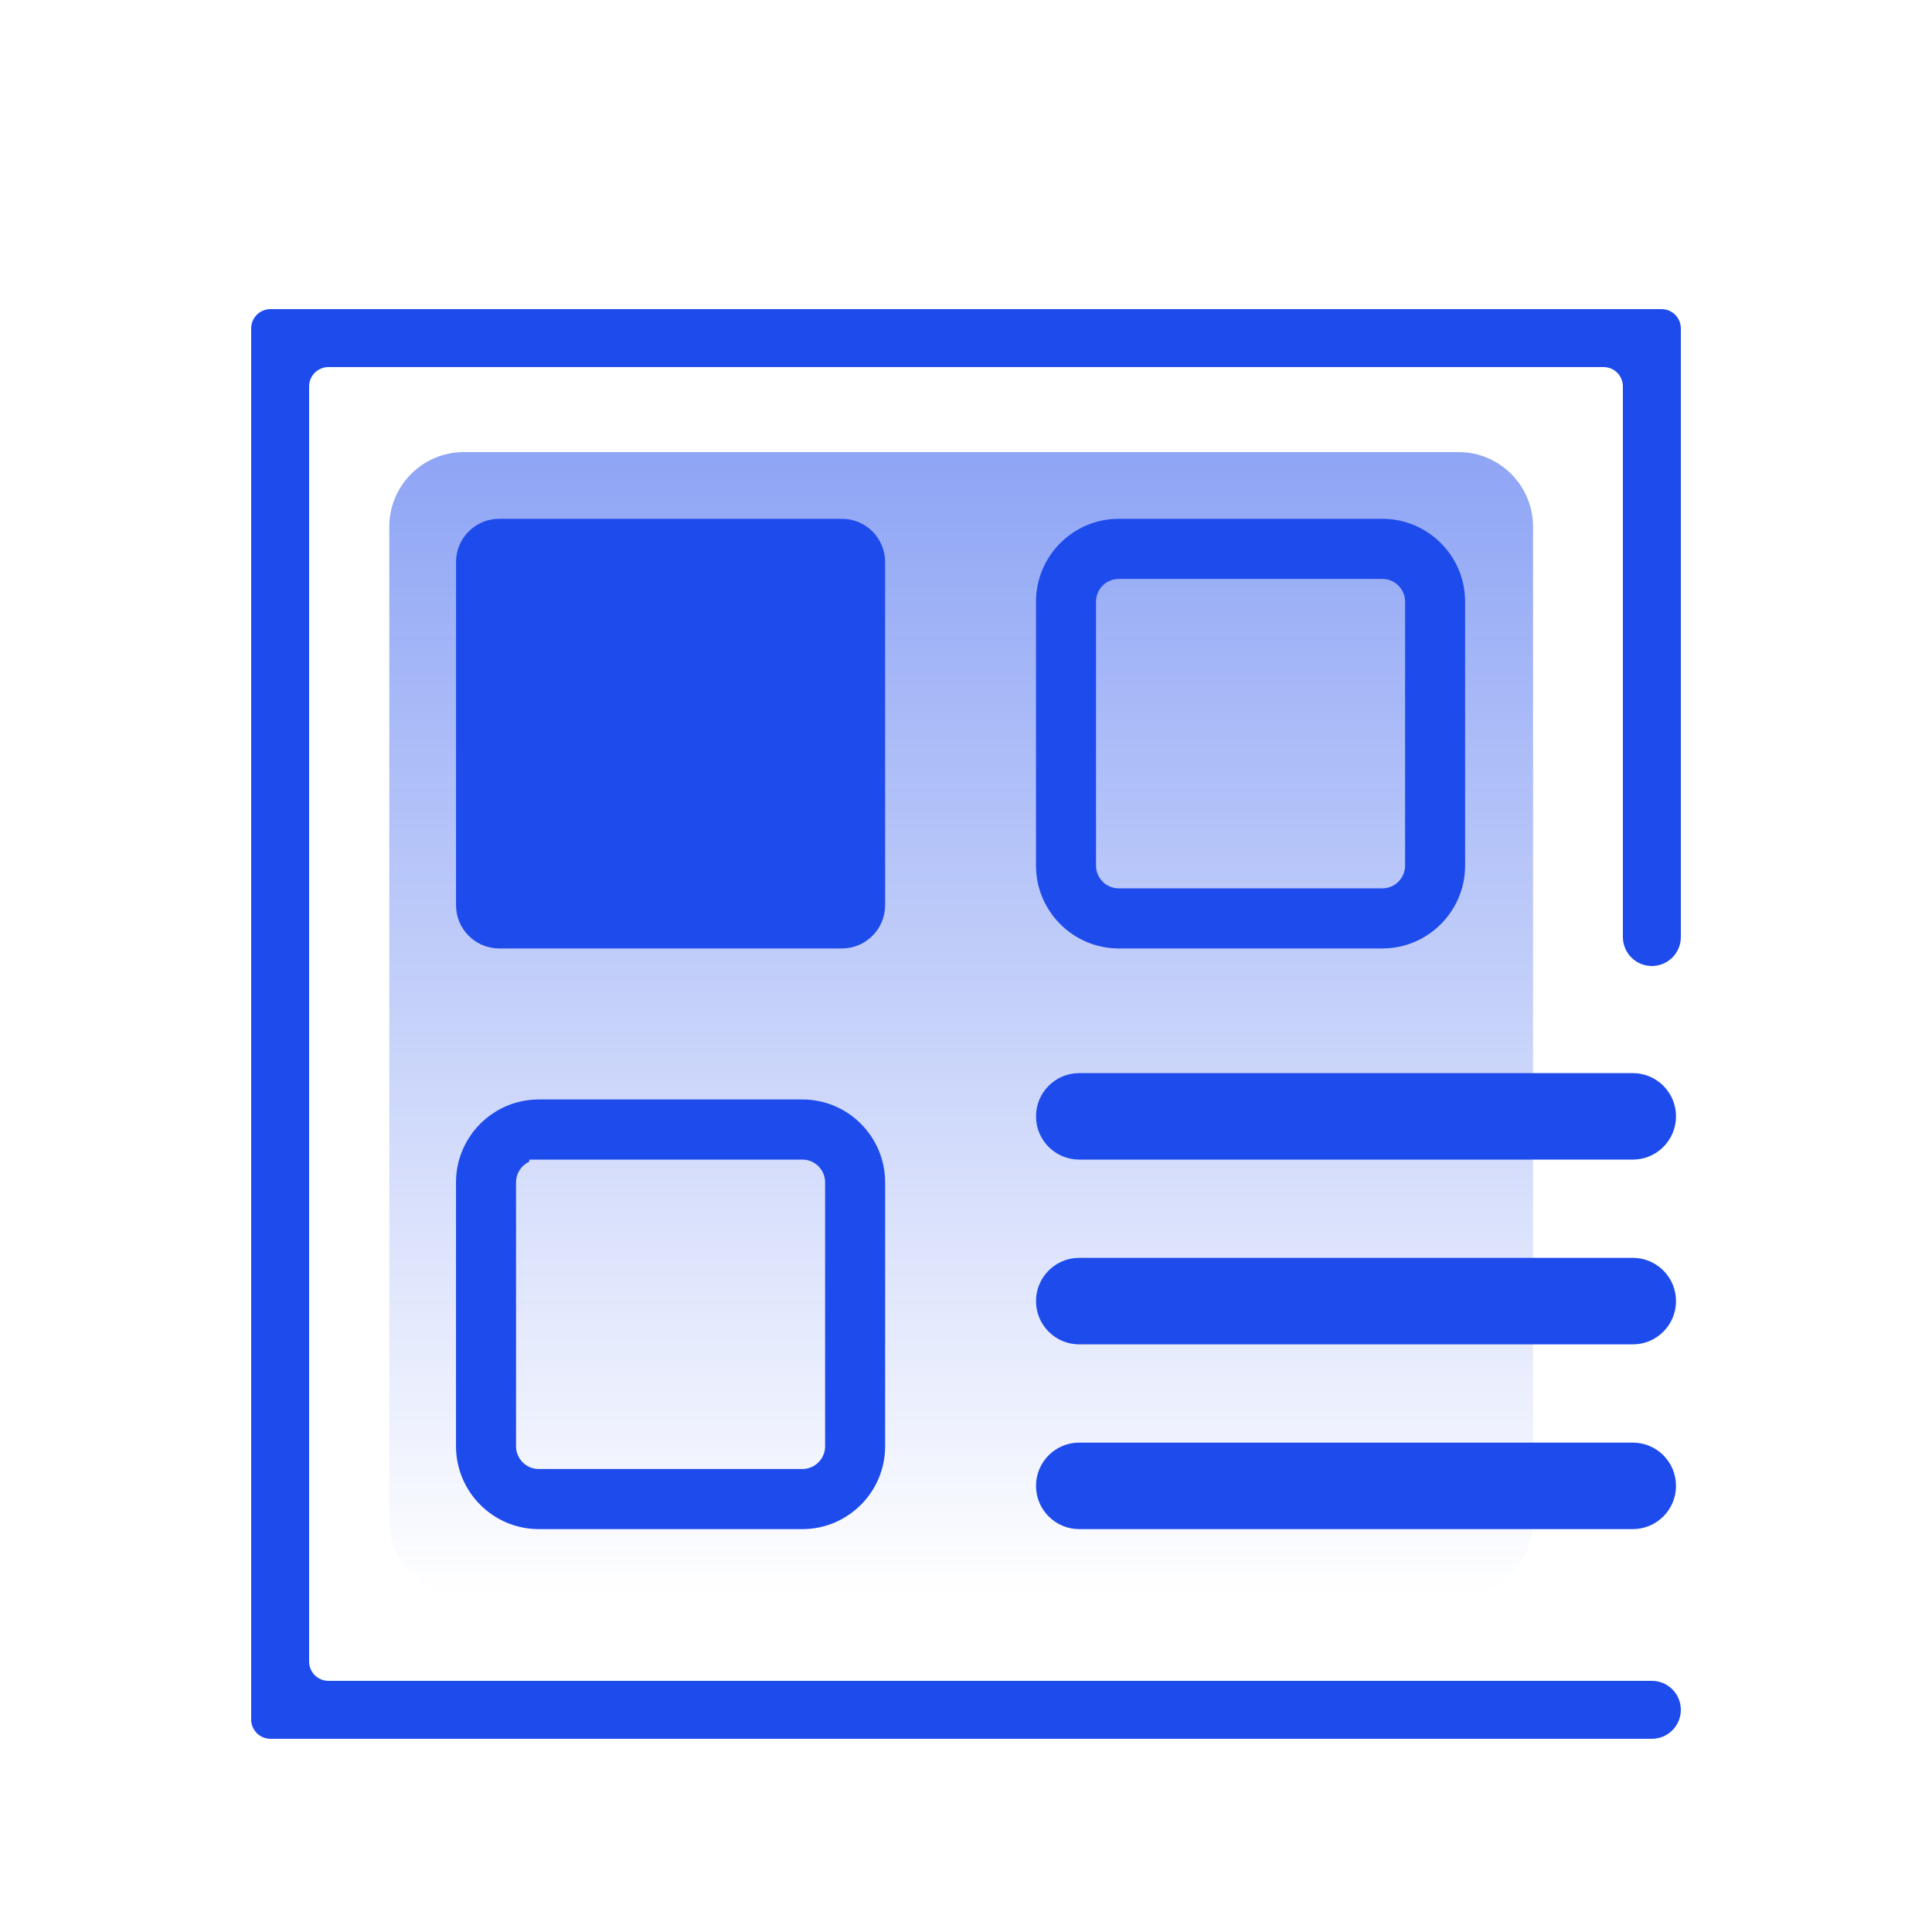
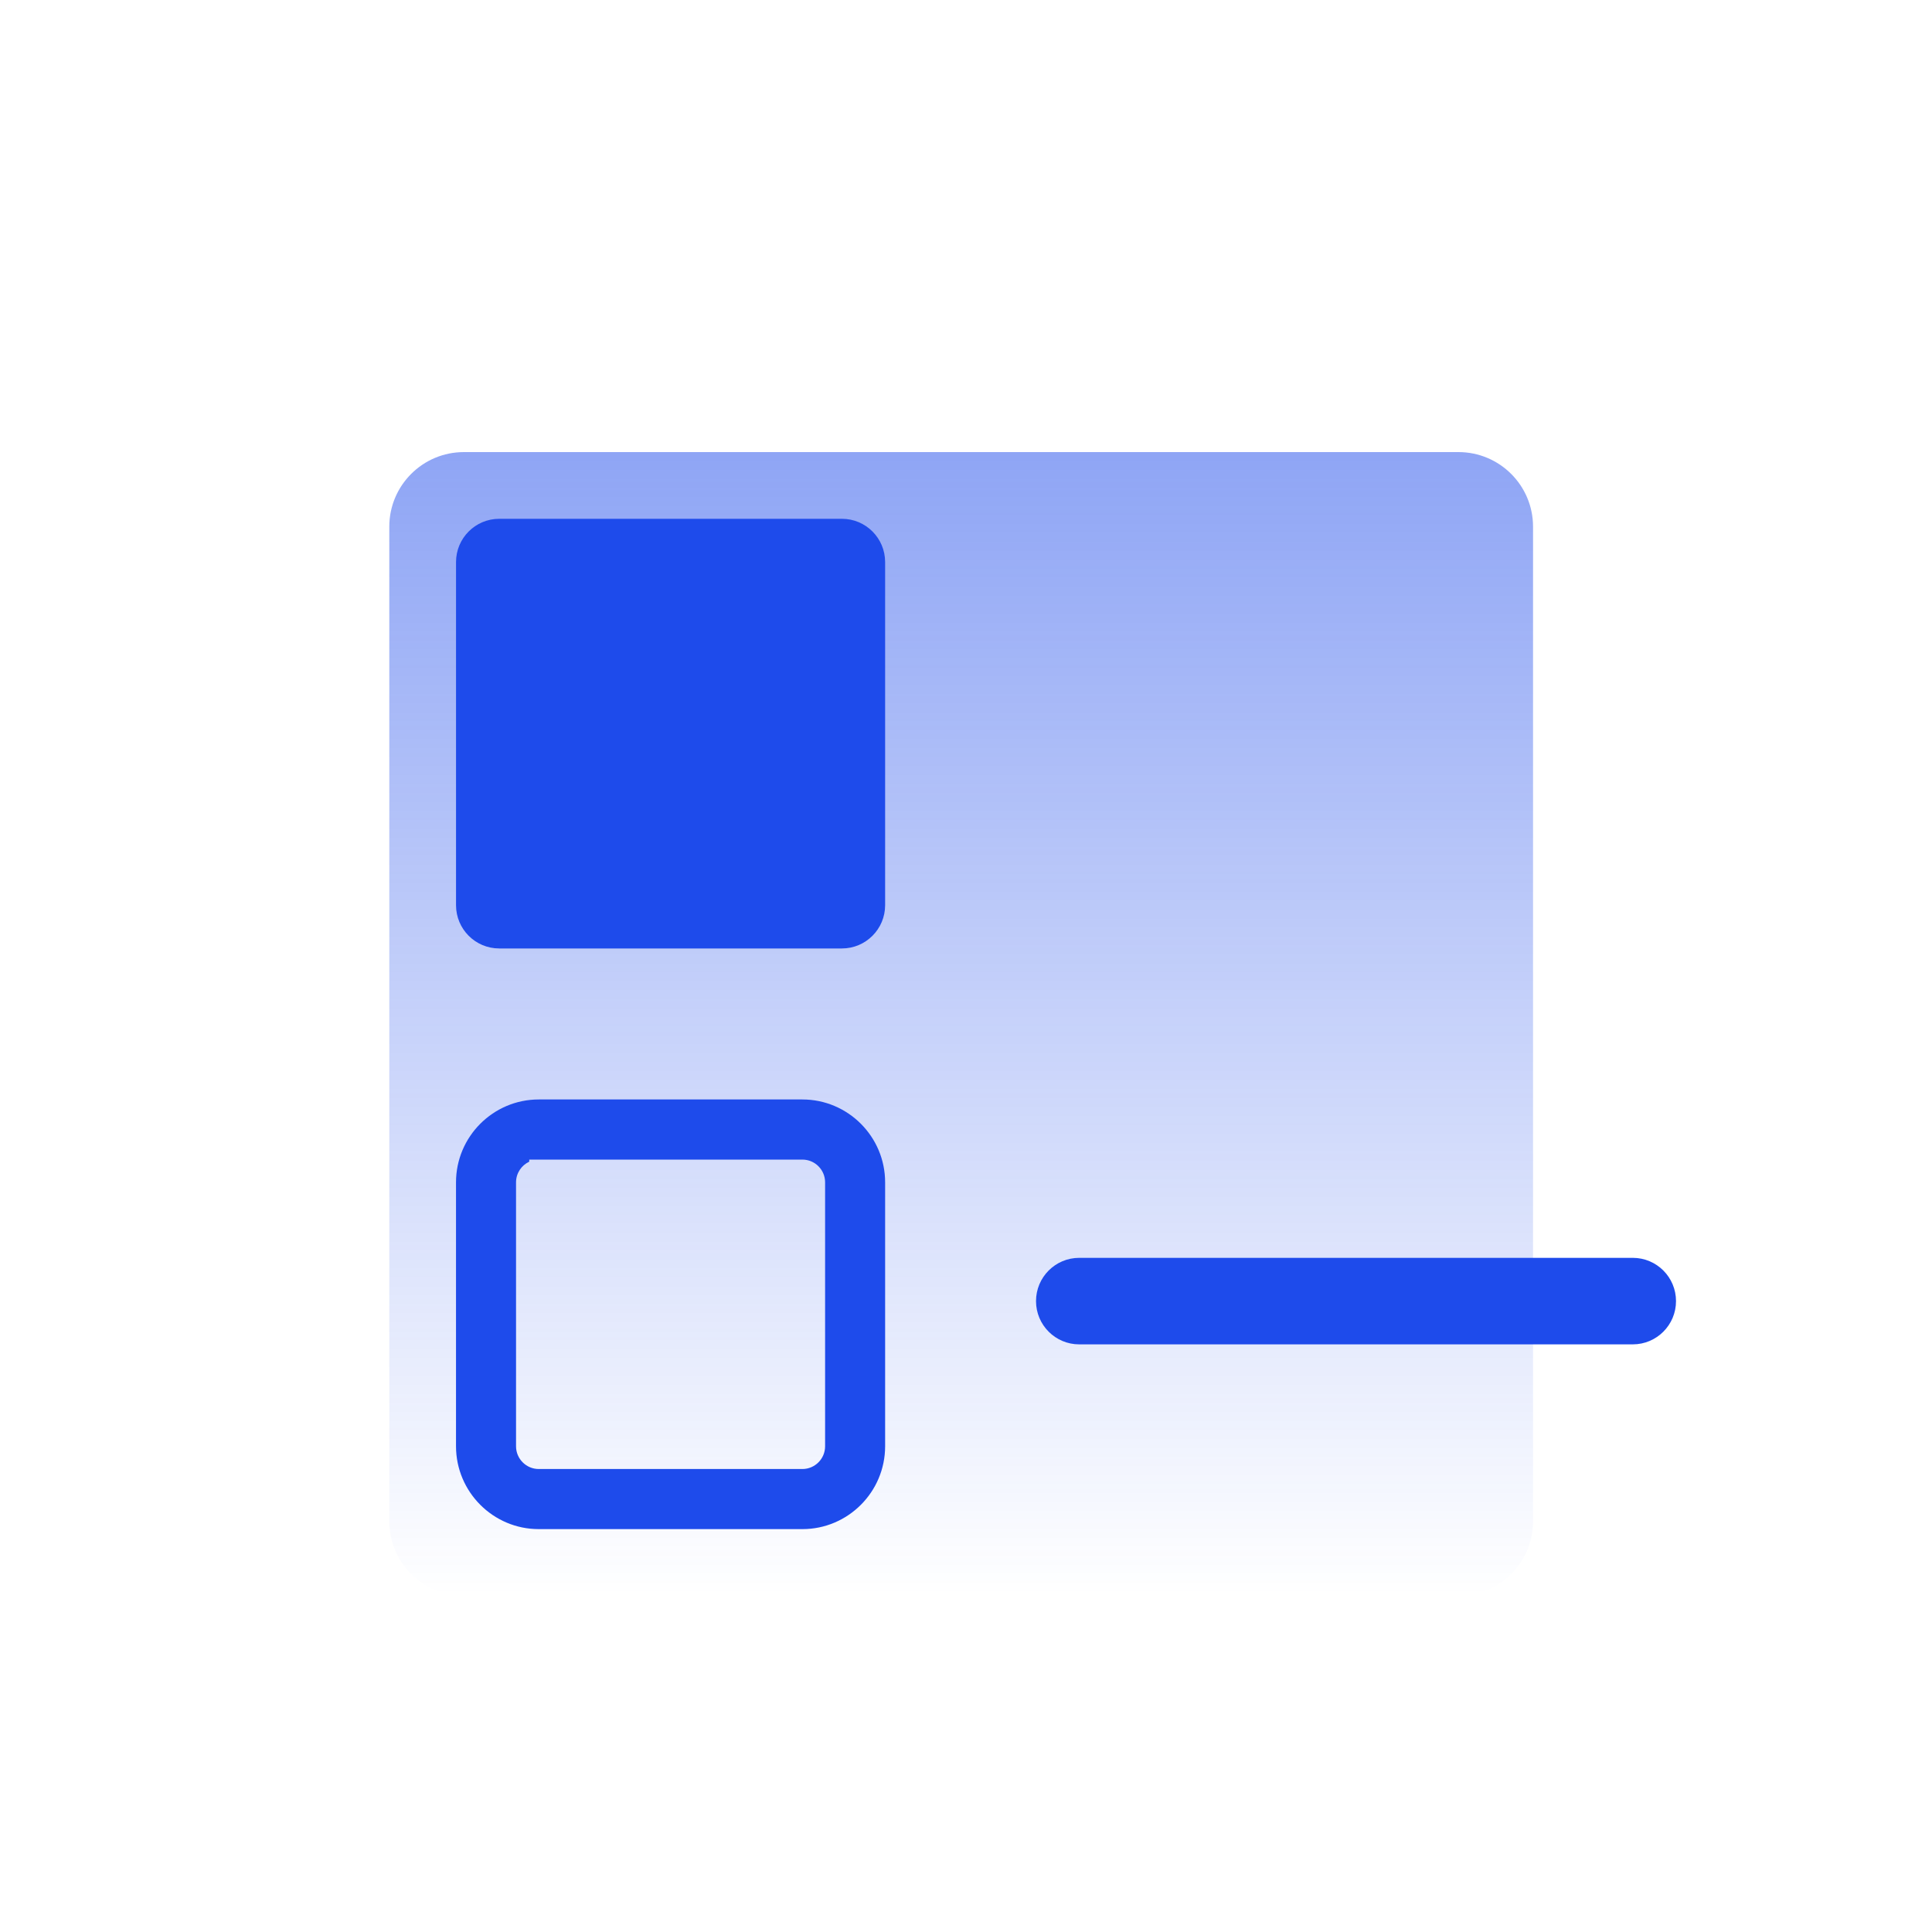
<svg xmlns="http://www.w3.org/2000/svg" width="100" height="100" viewBox="0 0 100 100" fill="none">
  <path opacity="0.5" d="M75.489 82.6H24.011C21.879 82.6 20.15 80.872 20.15 78.739V27.261C20.15 25.129 21.878 23.4 24.011 23.4H75.489C77.621 23.4 79.35 25.128 79.35 27.261V78.739C79.349 80.871 77.621 82.6 75.489 82.6Z" fill="url(#paint0_linear_412_9028)" />
  <path d="M43.578 49.092H25.84C24.606 49.092 23.604 48.09 23.604 46.853V29.092C23.604 27.855 24.606 26.853 25.84 26.853H43.578C44.812 26.853 45.814 27.855 45.814 29.092V46.852C45.814 48.09 44.812 49.092 43.578 49.092Z" fill="#1E4BEB" />
-   <path fill-rule="evenodd" clip-rule="evenodd" d="M71.551 49.092H57.906C55.546 49.092 53.623 47.167 53.623 44.803V31.142C53.623 28.777 55.546 26.853 57.906 26.853H71.551C73.911 26.853 75.834 28.777 75.834 31.142V44.803C75.834 47.167 73.911 49.092 71.551 49.092ZM57.906 29.965C57.257 29.965 56.73 30.492 56.73 31.142V44.803C56.73 45.452 57.257 45.98 57.906 45.98H71.551C72.2 45.98 72.727 45.453 72.727 44.803V31.142C72.727 30.493 72.2 29.965 71.551 29.965H57.906Z" fill="#1E4BEB" />
  <path fill-rule="evenodd" clip-rule="evenodd" d="M41.532 79.147H27.886C25.526 79.147 23.603 77.222 23.603 74.858V61.197C23.603 58.832 25.526 56.908 27.886 56.908H41.531C43.891 56.908 45.814 58.832 45.814 61.197V74.858C45.814 77.223 43.892 79.147 41.532 79.147ZM41.531 60.02H27.393V60.129C26.99 60.316 26.71 60.724 26.71 61.198V74.859C26.71 75.507 27.237 76.036 27.886 76.036H41.531C42.18 76.036 42.707 75.509 42.707 74.859V61.197C42.707 60.548 42.18 60.02 41.531 60.02Z" fill="#1E4BEB" />
-   <path d="M84.514 60.021H55.859C54.626 60.021 53.624 59.019 53.624 57.782C53.624 56.546 54.626 55.544 55.859 55.544H84.514C85.748 55.544 86.75 56.546 86.75 57.782C86.75 59.019 85.748 60.021 84.514 60.021Z" fill="#1E4BEB" />
  <path d="M84.514 69.584H55.859C54.626 69.584 53.624 68.582 53.624 67.345C53.624 66.108 54.626 65.106 55.859 65.106H84.514C85.748 65.106 86.75 66.108 86.75 67.345C86.75 68.582 85.748 69.584 84.514 69.584Z" fill="#1E4BEB" />
-   <path d="M84.514 79.147H55.859C54.626 79.147 53.624 78.144 53.624 76.908C53.624 75.671 54.626 74.669 55.859 74.669H84.514C85.748 74.669 86.75 75.671 86.75 76.908C86.75 78.145 85.748 79.147 84.514 79.147Z" fill="#1E4BEB" />
-   <path d="M14 90C13.448 90 13 89.552 13 89L13 17C13 16.448 13.448 16 14 16H86C86.552 16 87 16.448 87 17V48.5C87 49.328 86.329 50 85.5 50C84.672 50 84 49.328 84 48.5V20C84 19.448 83.552 19 83 19H17C16.448 19 16 19.448 16 20L16 86C16 86.552 16.448 87 17 87H85.5C86.329 87 87 87.672 87 88.5C87 89.328 86.329 90 85.5 90H14Z" fill="#1E4BEB" />
  <defs>
    <linearGradient id="paint0_linear_412_9028" x1="49.75" y1="23.4" x2="49.75" y2="82.6" gradientUnits="userSpaceOnUse">
      <stop stop-color="#1E4BEB" />
      <stop offset="1" stop-color="#1E4BEB" stop-opacity="0" />
    </linearGradient>
  </defs>
</svg>